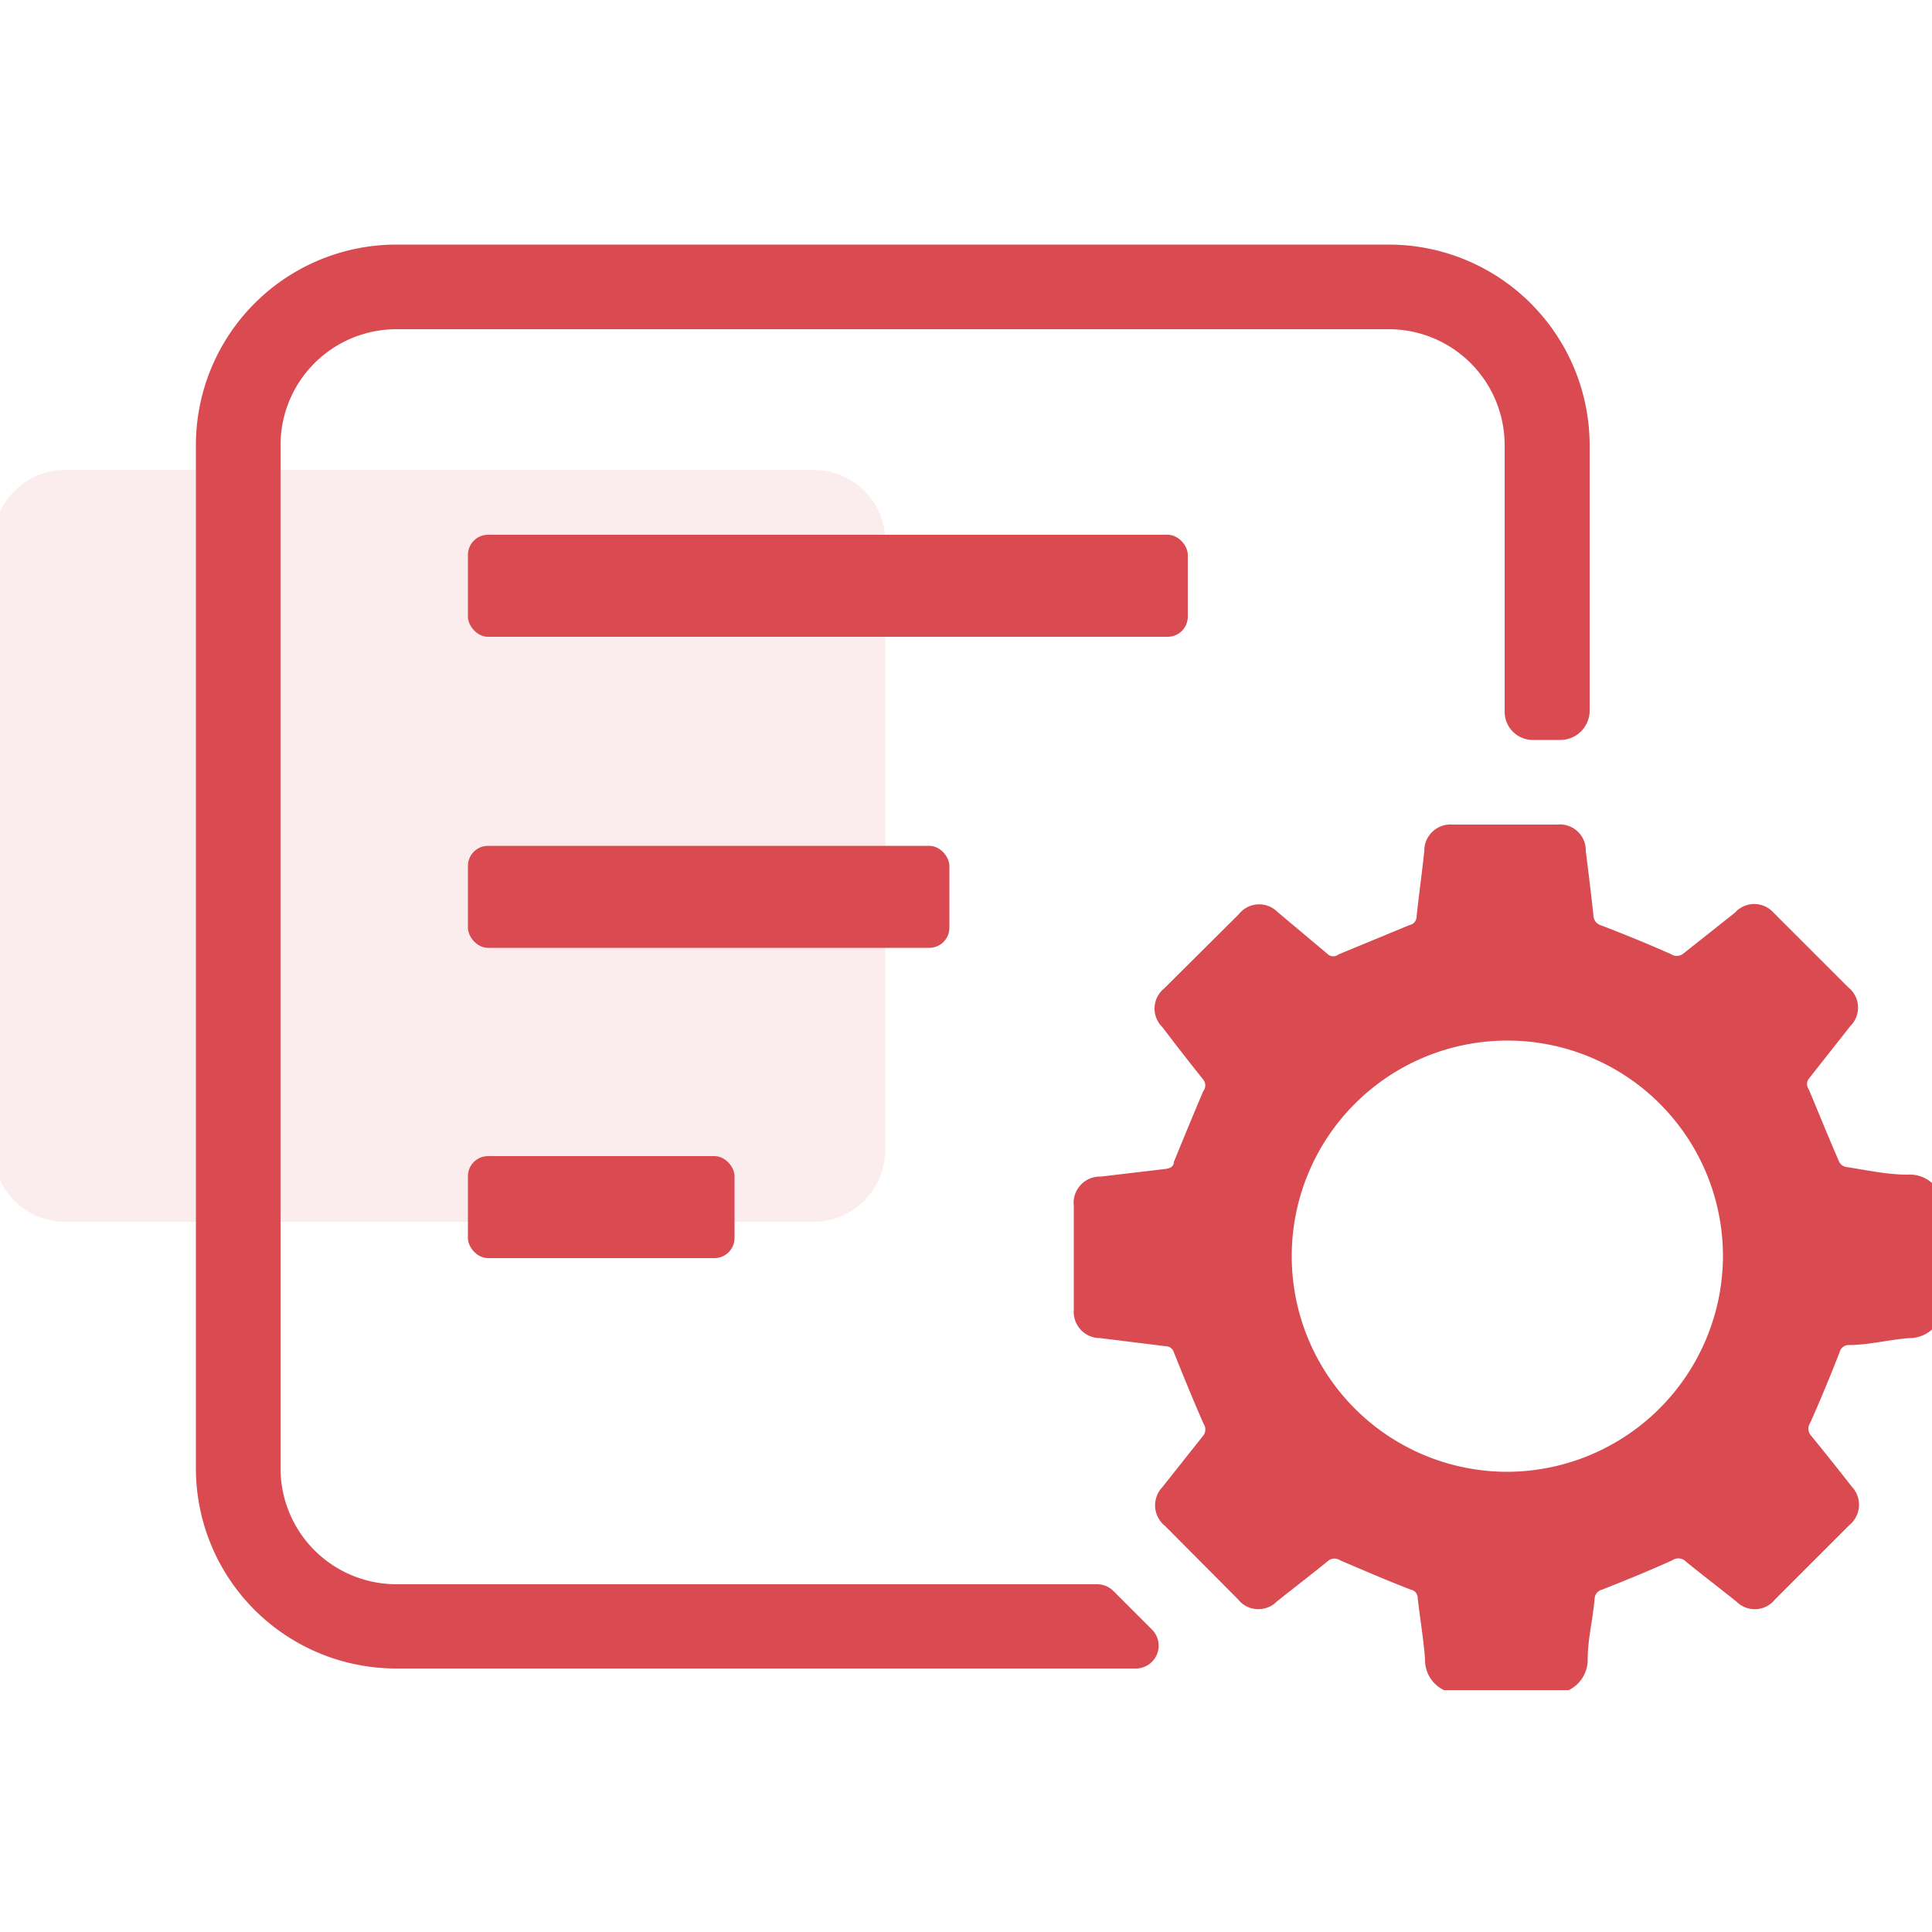
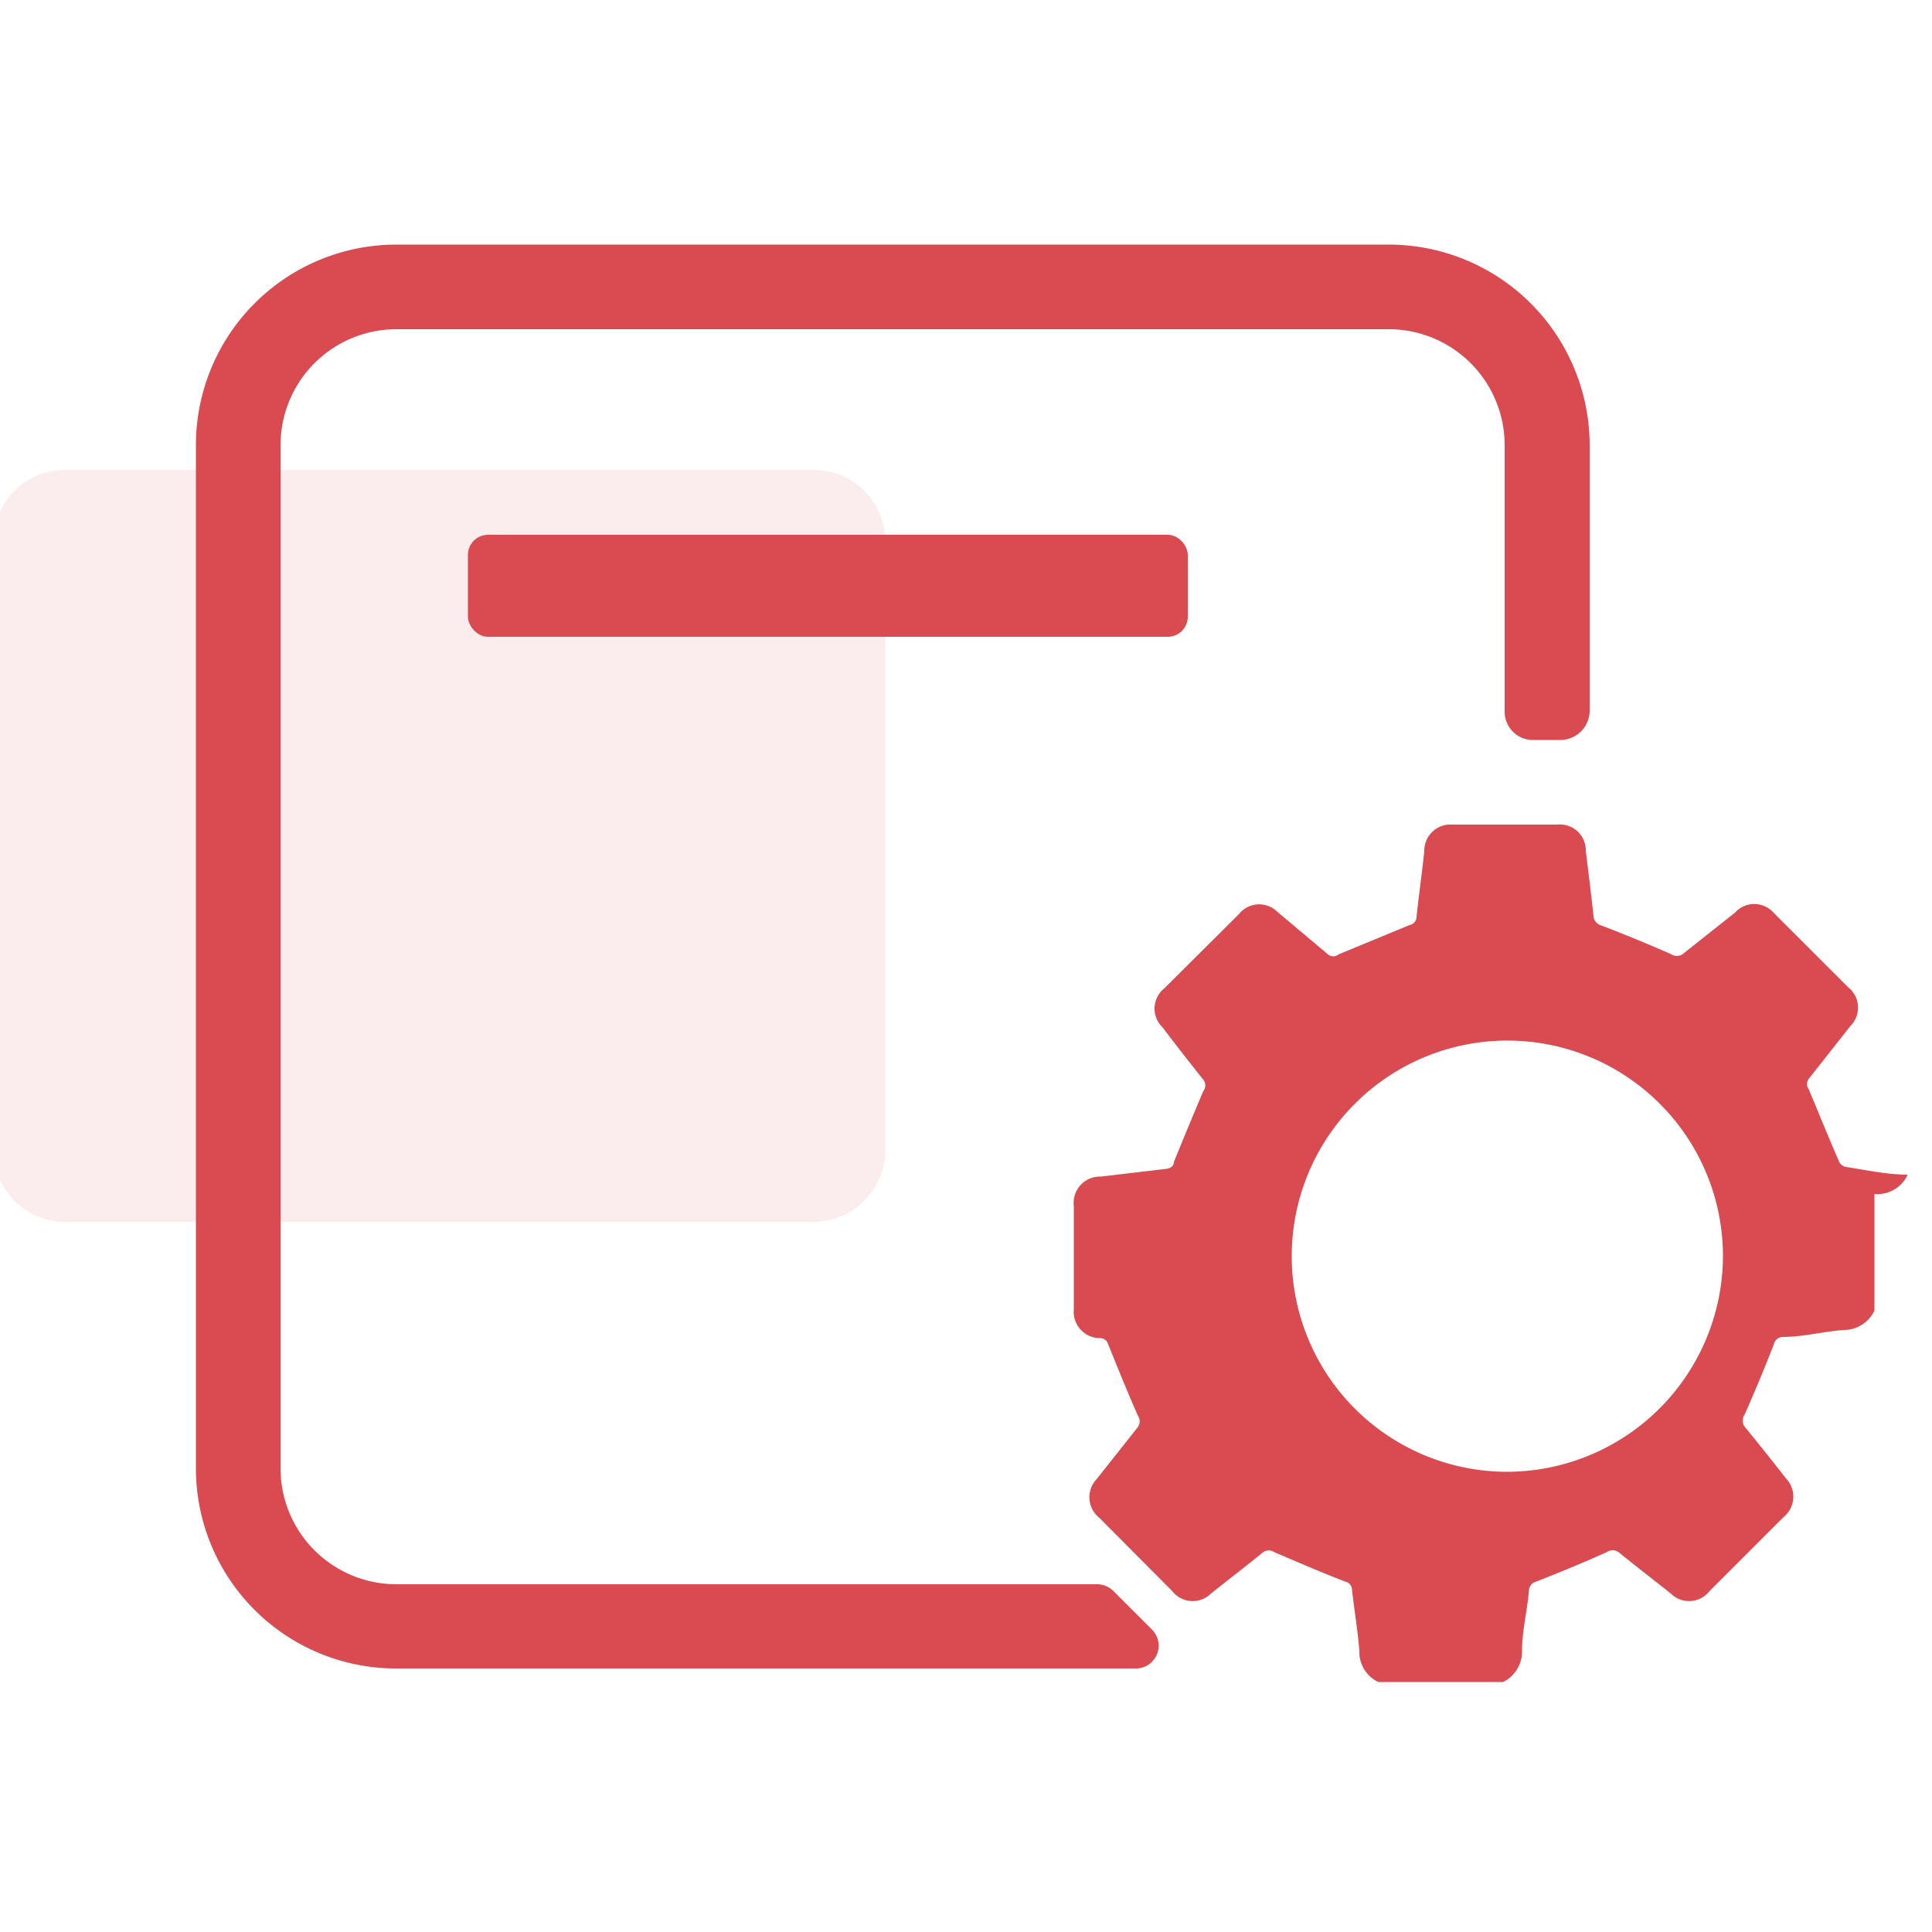
<svg xmlns="http://www.w3.org/2000/svg" id="Calque_1" data-name="Calque 1" viewBox="0 0 50 50">
  <defs>
    <style>.cls-1{fill:#d94a51;}.cls-2{opacity:0.1;}</style>
  </defs>
  <title>FacileUtilisation</title>
  <path class="cls-1" d="M35.94,6.33H10.26a5.19,5.19,0,0,0-5.19,5.19V38a5.18,5.18,0,0,0,5.19,5.18H29.4a.59.59,0,0,0,.42-1l-1-1a.6.6,0,0,0-.42-.18H10.26a3,3,0,0,1-3-3V11.52a3,3,0,0,1,3-3H35.94a3,3,0,0,1,3,3v6.9a.73.73,0,0,0,.72.73h.72a.76.76,0,0,0,.76-.76V11.52A5.2,5.2,0,0,0,35.94,6.33Z" />
-   <path class="cls-1" d="M49.37,30.4c-.53,0-1.07-.12-1.6-.2a.25.25,0,0,1-.18-.15c-.27-.62-.52-1.24-.78-1.86a.23.23,0,0,1,0-.27l1.08-1.37a.67.67,0,0,0-.06-1l-1.93-1.93a.67.67,0,0,0-1,0l-1.35,1.07a.27.27,0,0,1-.31,0c-.59-.26-1.2-.51-1.8-.74a.27.27,0,0,1-.2-.24c-.06-.56-.13-1.12-.2-1.69a.67.67,0,0,0-.74-.68h-2.7a.68.68,0,0,0-.74.69c-.06.57-.14,1.13-.2,1.7a.22.22,0,0,1-.18.21l-1.84.76a.21.21,0,0,1-.27,0L33.06,23.6a.67.67,0,0,0-1,.06l-1.93,1.92a.67.67,0,0,0-.05,1c.35.46.7.91,1.06,1.36a.24.24,0,0,1,0,.3c-.26.61-.51,1.22-.76,1.83,0,.1-.07.16-.2.18l-1.69.2a.68.68,0,0,0-.7.76v2.68a.68.68,0,0,0,.68.74l1.7.21a.22.22,0,0,1,.21.16c.25.62.5,1.24.77,1.85a.26.26,0,0,1,0,.29l-1.07,1.35a.68.68,0,0,0,.07,1l1.89,1.9a.67.67,0,0,0,1,.06c.45-.36.91-.71,1.35-1.07a.26.26,0,0,1,.29,0c.61.26,1.21.52,1.83.76a.22.22,0,0,1,.18.22c.06.53.15,1.05.19,1.58a.86.86,0,0,0,.49.8h3.23a.88.88,0,0,0,.49-.8c0-.53.13-1,.18-1.58a.25.25,0,0,1,.19-.22c.61-.24,1.22-.49,1.82-.76a.27.27,0,0,1,.31,0c.44.36.9.71,1.35,1.07a.67.67,0,0,0,1-.06l1.92-1.92a.68.68,0,0,0,.06-1c-.35-.45-.71-.9-1.07-1.34a.27.27,0,0,1,0-.31c.27-.61.52-1.21.76-1.83a.24.24,0,0,1,.22-.18c.53,0,1.05-.14,1.58-.18a.88.88,0,0,0,.8-.5V30.9A.86.86,0,0,0,49.37,30.4ZM39,38.09a5.58,5.58,0,1,1,5.59-5.58A5.6,5.6,0,0,1,39,38.09Z" />
+   <path class="cls-1" d="M49.37,30.4c-.53,0-1.07-.12-1.6-.2a.25.25,0,0,1-.18-.15c-.27-.62-.52-1.24-.78-1.86a.23.23,0,0,1,0-.27l1.08-1.37a.67.67,0,0,0-.06-1l-1.93-1.93a.67.67,0,0,0-1,0l-1.35,1.07a.27.27,0,0,1-.31,0c-.59-.26-1.2-.51-1.8-.74a.27.27,0,0,1-.2-.24c-.06-.56-.13-1.12-.2-1.69a.67.67,0,0,0-.74-.68h-2.7a.68.68,0,0,0-.74.69c-.06.57-.14,1.13-.2,1.7a.22.22,0,0,1-.18.21l-1.84.76a.21.21,0,0,1-.27,0L33.06,23.6a.67.67,0,0,0-1,.06l-1.93,1.92a.67.67,0,0,0-.05,1c.35.46.7.91,1.06,1.36a.24.24,0,0,1,0,.3c-.26.61-.51,1.22-.76,1.83,0,.1-.07.16-.2.18l-1.69.2a.68.68,0,0,0-.7.76v2.68a.68.68,0,0,0,.68.74a.22.22,0,0,1,.21.16c.25.62.5,1.24.77,1.85a.26.26,0,0,1,0,.29l-1.07,1.35a.68.68,0,0,0,.07,1l1.89,1.9a.67.67,0,0,0,1,.06c.45-.36.91-.71,1.35-1.07a.26.26,0,0,1,.29,0c.61.26,1.21.52,1.83.76a.22.22,0,0,1,.18.22c.06.53.15,1.05.19,1.58a.86.86,0,0,0,.49.8h3.23a.88.88,0,0,0,.49-.8c0-.53.13-1,.18-1.58a.25.25,0,0,1,.19-.22c.61-.24,1.22-.49,1.82-.76a.27.27,0,0,1,.31,0c.44.36.9.71,1.35,1.07a.67.67,0,0,0,1-.06l1.92-1.92a.68.68,0,0,0,.06-1c-.35-.45-.71-.9-1.07-1.34a.27.27,0,0,1,0-.31c.27-.61.52-1.21.76-1.83a.24.24,0,0,1,.22-.18c.53,0,1.05-.14,1.58-.18a.88.88,0,0,0,.8-.5V30.9A.86.86,0,0,0,49.37,30.4ZM39,38.09a5.58,5.58,0,1,1,5.59-5.58A5.6,5.6,0,0,1,39,38.09Z" />
  <rect class="cls-1" x="12.11" y="13.84" width="18.63" height="2.64" rx="0.52" />
-   <rect class="cls-1" x="12.11" y="21.89" width="12.46" height="2.64" rx="0.52" />
-   <rect class="cls-1" x="12.11" y="29.92" width="6.9" height="2.64" rx="0.52" />
  <g class="cls-2">
    <path class="cls-1" d="M1.69,12.16H21.06A1.85,1.85,0,0,1,22.91,14V29.76a1.86,1.86,0,0,1-1.86,1.86H1.69A1.86,1.86,0,0,1-.17,29.76V14A1.86,1.86,0,0,1,1.69,12.16Z" />
  </g>
</svg>